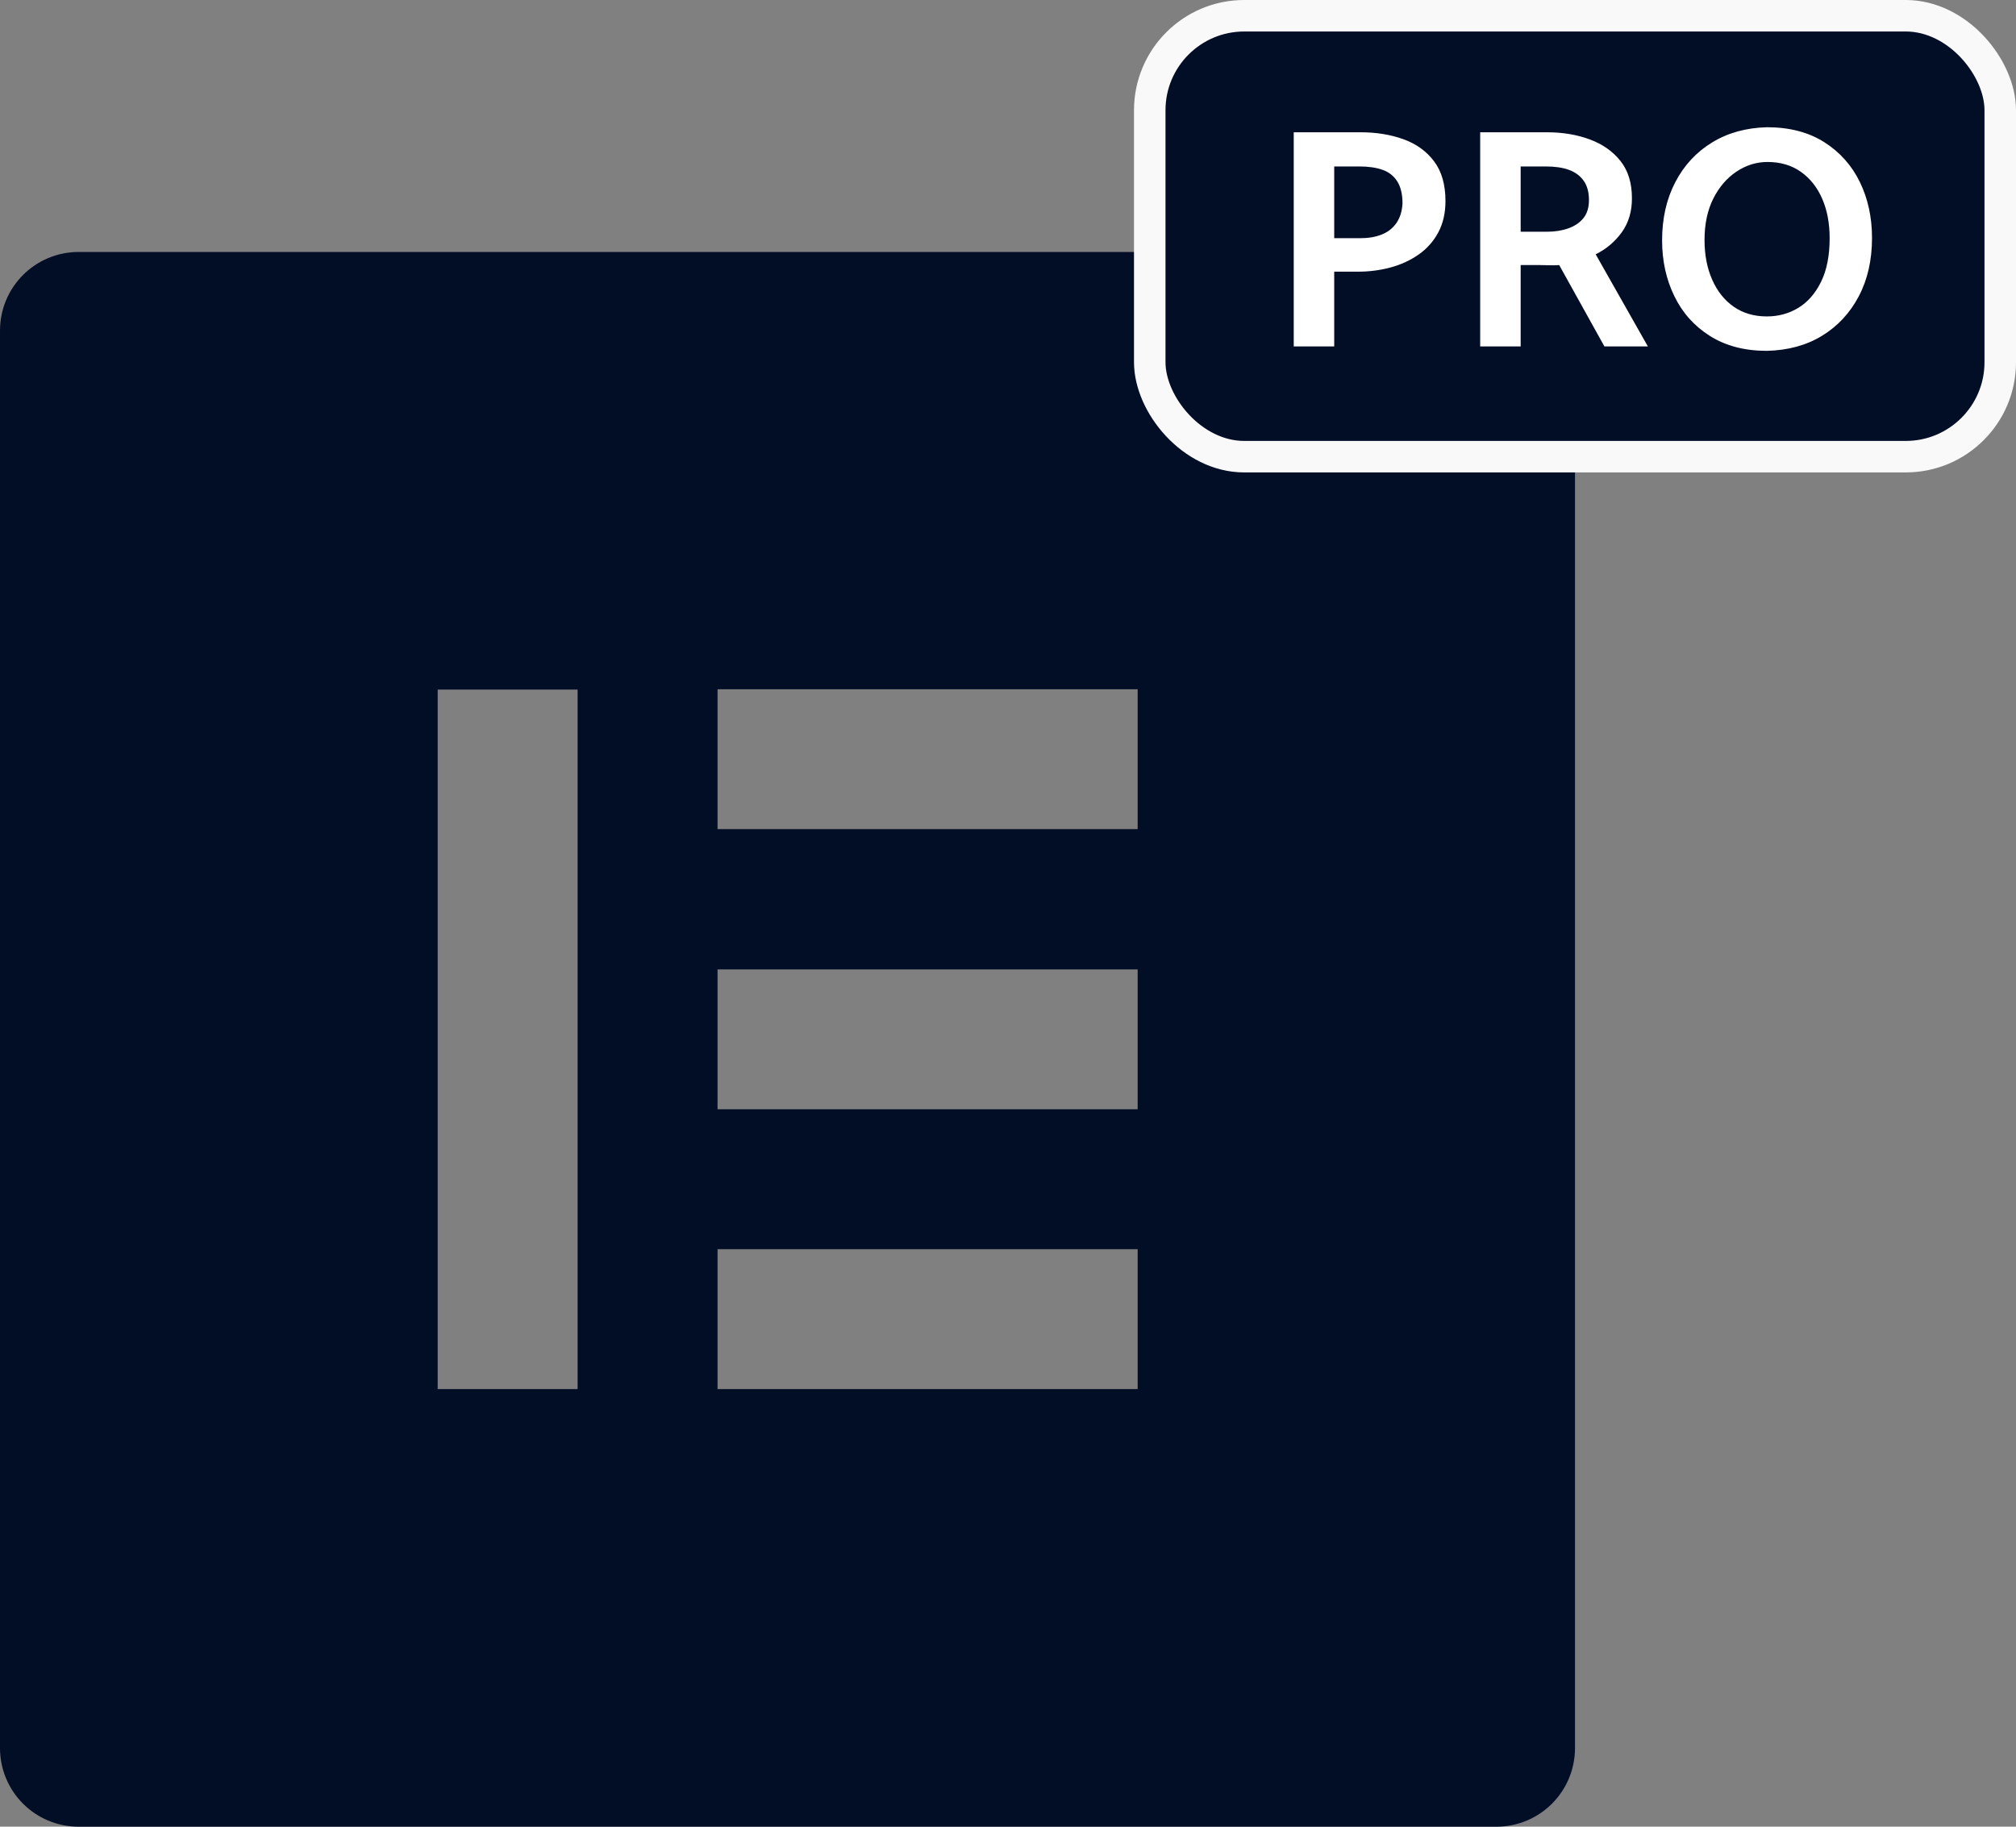
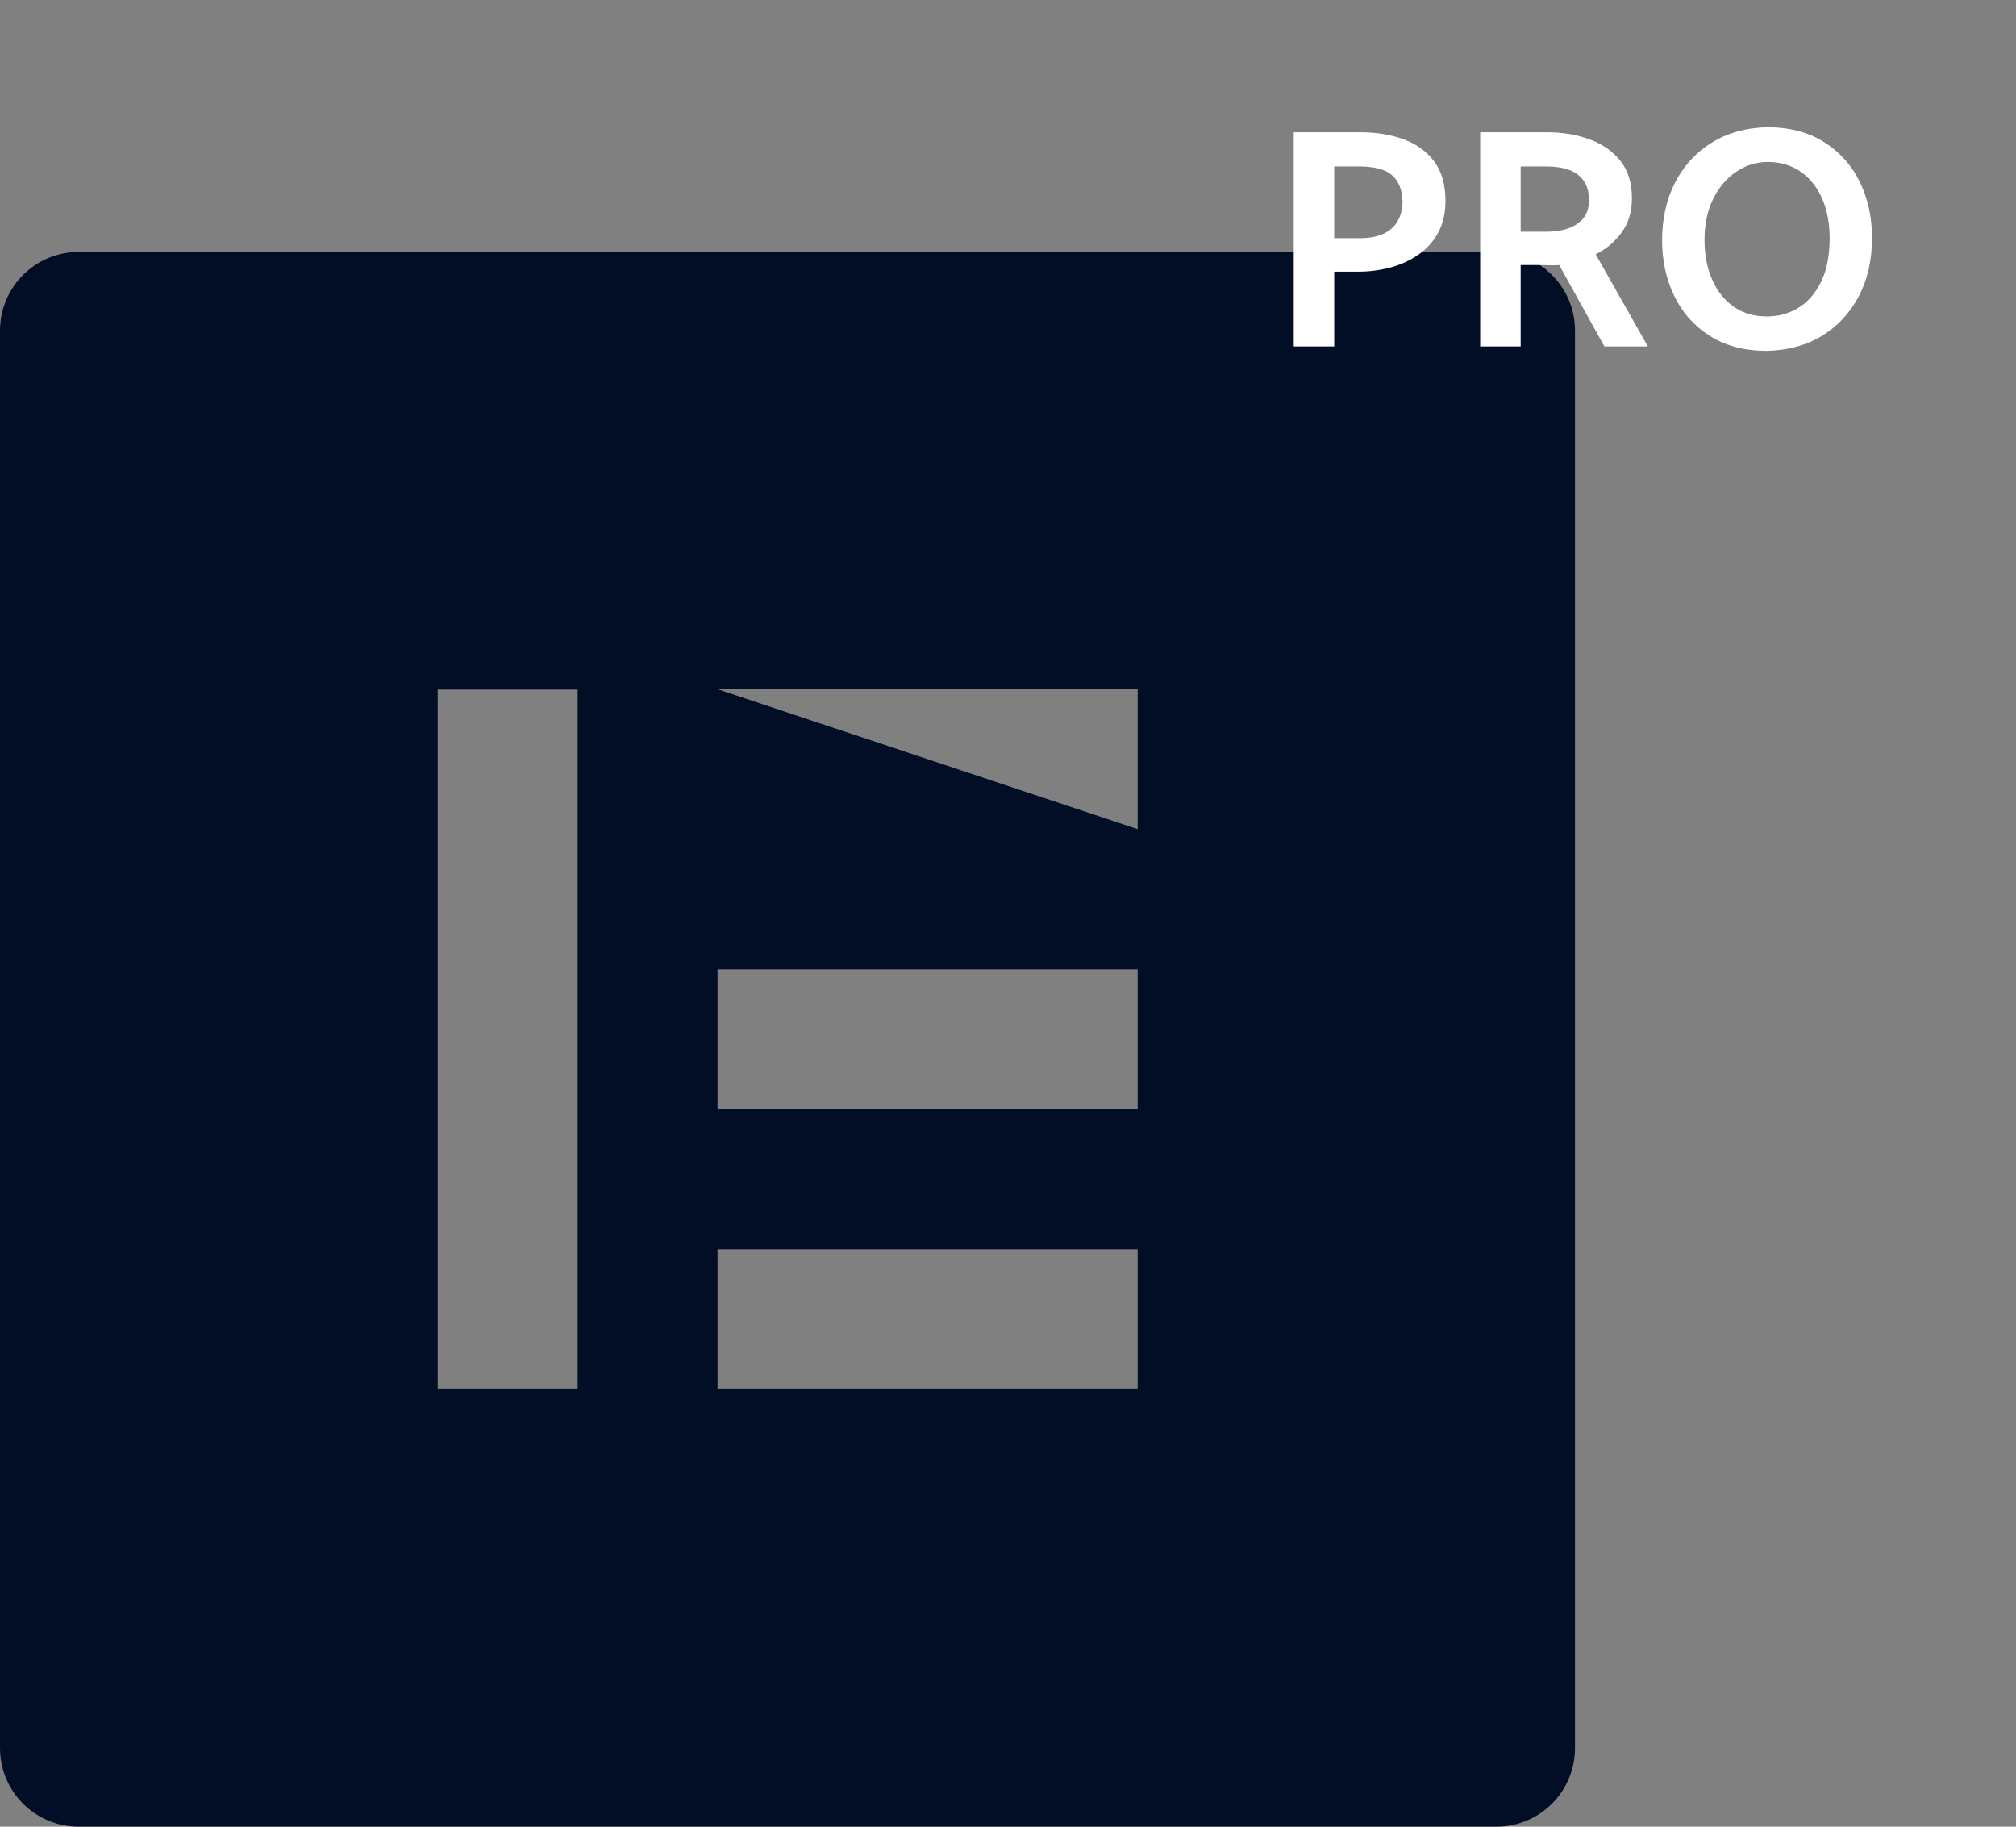
<svg xmlns="http://www.w3.org/2000/svg" width="64px" height="58px" viewBox="0 0 64 58">
  <rect x="0" y="0" width="64" height="58" fill="#808080" stroke="none" />
  <title>Group 5</title>
  <g id="Page-1" stroke="none" stroke-width="1" fill="none" fill-rule="evenodd">
    <g id="Landingpage" transform="translate(-768, -4588)">
      <g id="Key-features" transform="translate(273, 4419)">
        <g id="Group-13" transform="translate(0, 138)">
          <g id="Group-11-Copy-2" transform="translate(428, 0)">
            <g id="Group-5" transform="translate(67, 31)">
-               <path d="M47.5,8 L2.5,8 C1.116,8 0,9.116 0,10.5 L0,55.5 C0,56.884 1.116,58 2.5,58 L47.5,58 C48.884,58 50,56.884 50,55.5 L50,10.5 C50,9.116 48.884,8 47.5,8 M18.337,44.105 L13.895,44.105 L13.895,21.895 L18.337,21.895 L18.337,44.105 Z M36.116,44.105 L22.779,44.105 L22.779,39.663 L36.116,39.663 L36.116,44.105 Z M36.116,35.221 L22.779,35.221 L22.779,30.779 L36.116,30.779 L36.116,35.221 Z M36.116,26.326 L22.779,26.326 L22.779,21.884 L36.116,21.884 L36.116,26.326 Z" id="Shape" fill="#020D26" />
+               <path d="M47.5,8 L2.5,8 C1.116,8 0,9.116 0,10.5 L0,55.5 C0,56.884 1.116,58 2.5,58 L47.5,58 C48.884,58 50,56.884 50,55.5 L50,10.5 C50,9.116 48.884,8 47.5,8 M18.337,44.105 L13.895,44.105 L13.895,21.895 L18.337,21.895 L18.337,44.105 Z M36.116,44.105 L22.779,44.105 L22.779,39.663 L36.116,39.663 L36.116,44.105 Z M36.116,35.221 L22.779,35.221 L22.779,30.779 L36.116,30.779 L36.116,35.221 Z M36.116,26.326 L22.779,21.884 L36.116,21.884 L36.116,26.326 Z" id="Shape" fill="#020D26" />
              <g id="Group-23" transform="translate(36, 0)">
-                 <rect id="Rectangle" stroke="#F9F9F9" fill="#020D26" x="0.5" y="0.5" width="27" height="14" rx="3" />
                <path d="M6.356,11 L6.356,8.626 L7.11,8.626 C7.467,8.626 7.811,8.582 8.141,8.493 C8.471,8.405 8.768,8.268 9.033,8.084 C9.297,7.9 9.506,7.665 9.659,7.381 C9.811,7.096 9.888,6.764 9.888,6.384 C9.888,5.862 9.767,5.441 9.525,5.12 C9.284,4.8 8.959,4.566 8.551,4.42 C8.144,4.273 7.691,4.2 7.194,4.2 L5.071,4.2 L5.071,11 L6.356,11 Z M7.18,7.563 L6.356,7.563 L6.356,5.285 L7.153,5.285 C7.441,5.285 7.687,5.32 7.89,5.392 C8.092,5.463 8.249,5.586 8.359,5.762 C8.469,5.937 8.524,6.17 8.524,6.462 C8.509,6.711 8.444,6.919 8.329,7.084 C8.214,7.248 8.059,7.37 7.863,7.447 C7.668,7.525 7.44,7.563 7.18,7.563 Z M12.275,11 L12.275,8.416 L12.879,8.416 C12.981,8.416 13.083,8.418 13.184,8.422 C13.285,8.426 13.39,8.424 13.499,8.417 L14.934,11 L16.314,11 L14.656,8.074 C14.991,7.91 15.268,7.676 15.486,7.374 C15.703,7.071 15.81,6.71 15.807,6.289 C15.807,5.809 15.686,5.417 15.444,5.112 C15.203,4.807 14.878,4.579 14.47,4.427 C14.063,4.276 13.61,4.2 13.113,4.2 L10.99,4.2 L10.99,11 L12.275,11 Z M13.101,7.358 L12.275,7.358 L12.275,5.285 L13.074,5.285 C13.364,5.285 13.609,5.321 13.807,5.393 C14.005,5.465 14.161,5.58 14.274,5.737 C14.386,5.895 14.443,6.099 14.443,6.352 C14.443,6.591 14.384,6.782 14.267,6.927 C14.149,7.071 13.99,7.179 13.787,7.251 C13.585,7.323 13.357,7.358 13.101,7.358 Z M20.093,11.14 C20.764,11.123 21.348,10.964 21.843,10.661 C22.339,10.358 22.727,9.941 23.008,9.409 C23.289,8.877 23.429,8.258 23.429,7.552 C23.429,6.9 23.3,6.309 23.043,5.78 C22.786,5.251 22.408,4.828 21.911,4.513 C21.414,4.198 20.808,4.04 20.095,4.04 C19.434,4.057 18.854,4.217 18.354,4.522 C17.854,4.827 17.464,5.247 17.185,5.782 C16.905,6.317 16.765,6.935 16.765,7.634 C16.765,8.28 16.894,8.869 17.153,9.401 C17.411,9.934 17.79,10.357 18.288,10.67 C18.787,10.983 19.388,11.14 20.093,11.14 Z M20.09,10.047 C19.684,10.047 19.334,9.944 19.038,9.738 C18.743,9.532 18.515,9.246 18.354,8.878 C18.192,8.511 18.112,8.091 18.112,7.619 C18.112,7.115 18.204,6.679 18.388,6.31 C18.573,5.942 18.818,5.655 19.125,5.45 C19.431,5.245 19.76,5.143 20.111,5.143 C20.522,5.143 20.875,5.247 21.17,5.455 C21.464,5.664 21.69,5.949 21.848,6.311 C22.005,6.673 22.084,7.09 22.084,7.562 C22.084,8.119 21.992,8.582 21.81,8.95 C21.628,9.319 21.387,9.594 21.089,9.775 C20.791,9.956 20.458,10.047 20.09,10.047 Z" id="PRO" fill="#FFFFFF" fill-rule="nonzero" />
              </g>
            </g>
          </g>
        </g>
      </g>
    </g>
  </g>
</svg>